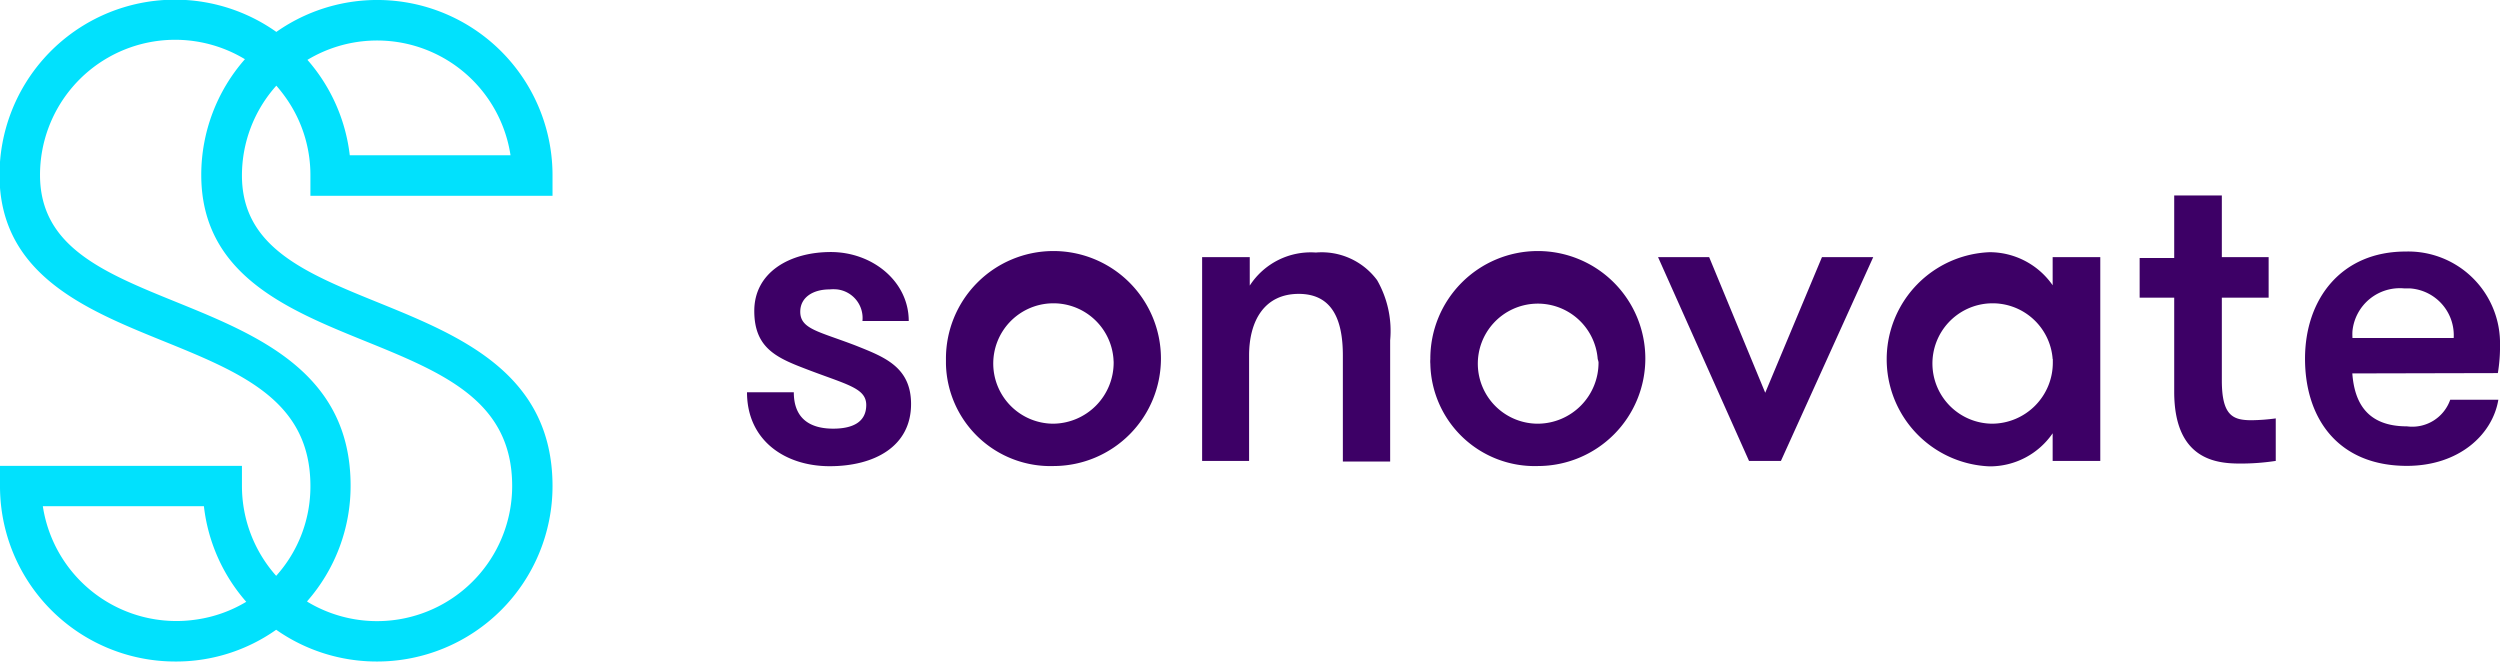
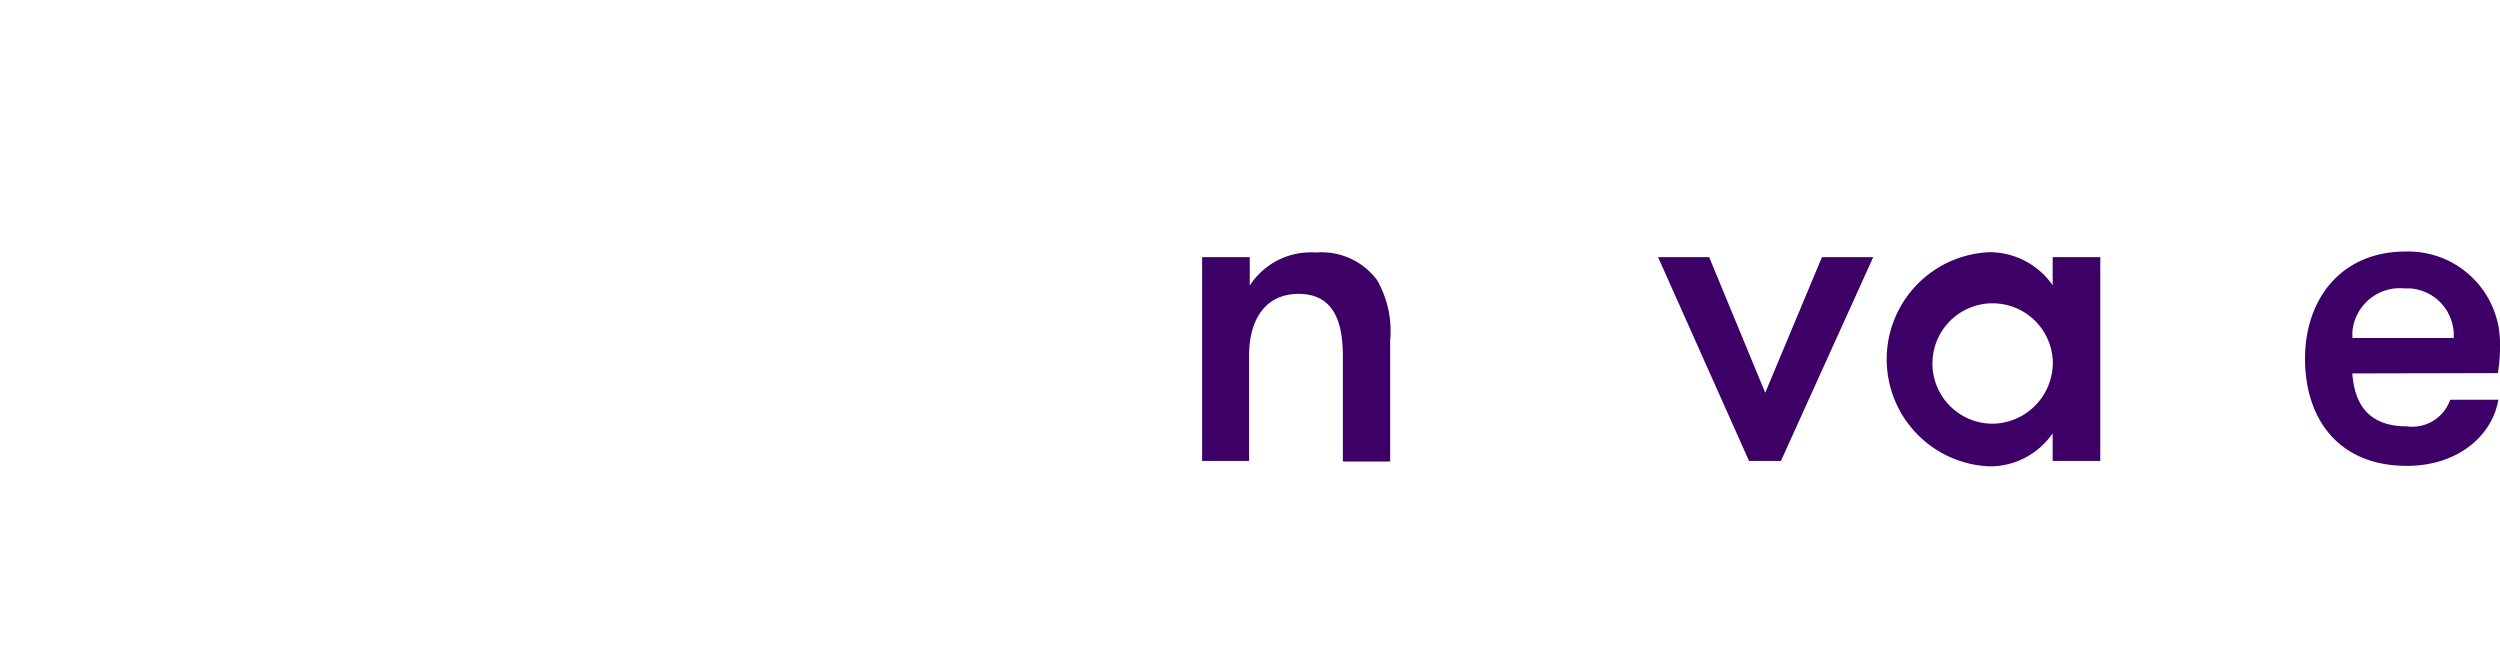
<svg xmlns="http://www.w3.org/2000/svg" viewBox="0 0 151.17 40" class="">
-   <path data-name="Path 200" d="M22.8,40a10.58,10.58,0,0,1-6.1-1.92A10.49,10.49,0,0,1,10.6,40h0A10.6,10.6,0,0,1,0,29.39V28.17H14.63v1.22a8.17,8.17,0,0,0,2.07,5.43,8.07,8.07,0,0,0,2.07-5.43c0-5.16-4.16-6.85-9-8.81-4.6-1.87-9.8-4-9.8-10A10.61,10.61,0,0,1,16.71,1.93a10.6,10.6,0,0,1,16.7,8.68v1.23H18.77V10.61a8.08,8.08,0,0,0-1.39-4.56,9.16,9.16,0,0,0-.67-.87,8.13,8.13,0,0,0-2.08,5.43c0,4.34,3.84,5.9,8.28,7.7,4.92,2,10.5,4.28,10.5,11.08A10.61,10.61,0,0,1,22.8,40Zm-4.21-3.61a8.17,8.17,0,0,0,12.38-7c0-5.16-4.16-6.85-9-8.81-4.6-1.87-9.8-4-9.8-10a10.59,10.59,0,0,1,2.64-7,8.17,8.17,0,0,0-12.39,7c0,4.34,3.84,5.9,8.28,7.7,4.92,2,10.5,4.28,10.5,11.08a10.57,10.57,0,0,1-2.63,7Zm-16-5.78a8.17,8.17,0,0,0,9.3,6.85,8.08,8.08,0,0,0,3-1.07,10.57,10.57,0,0,1-2.56-5.78ZM21.15,9.39h9.72A8.16,8.16,0,0,0,18.59,3.62a10.61,10.61,0,0,1,2.56,5.77Z" style="fill: #01e1fd" />
-   <path data-name="Path 201" d="M55.09,24.43c0,2.57-2.22,3.76-4.92,3.76s-5-1.56-5-4.47H48c0,1.61,1,2.2,2.38,2.2,1.14,0,2-.37,2-1.43s-1.24-1.24-3.83-2.25c-1.72-.66-2.94-1.3-2.94-3.44,0-2.32,2.12-3.56,4.63-3.56s4.71,1.77,4.71,4.17h-2.8a1.74,1.74,0,0,0-1.53-1.91,2.36,2.36,0,0,0-.46,0c-1,0-1.77.48-1.77,1.35,0,1.06,1.14,1.19,3.39,2.06C53.45,21.58,55.09,22.18,55.09,24.43Z" style="fill: #3d0066" />
-   <path data-name="Path 202" d="M57.2,21.71a6.5,6.5,0,1,1,6.53,6.47h0A6.32,6.32,0,0,1,57.2,22Zm10.13,0a3.64,3.64,0,1,0-3.65,3.91,3.69,3.69,0,0,0,3.66-3.72C67.34,21.84,67.33,21.77,67.33,21.71Z" style="fill: #3d0066" />
  <path data-name="Path 203" d="M72.69,15.55h2.88v1.72a4.39,4.39,0,0,1,4-2,4.17,4.17,0,0,1,3.7,1.67,6.17,6.17,0,0,1,.79,3.64v7.33H81.2V21.5c0-2.12-.61-3.73-2.67-3.73s-3,1.61-3,3.73v6.37H72.69Z" style="fill: #3d0066" />
-   <path data-name="Path 204" d="M86.49,21.71A6.5,6.5,0,1,1,93,28.18H93A6.31,6.31,0,0,1,86.49,22,1.61,1.61,0,0,1,86.49,21.71Zm10.12,0A3.63,3.63,0,1,0,93,25.62a3.69,3.69,0,0,0,3.66-3.72A1.21,1.21,0,0,0,96.61,21.71Z" style="fill: #3d0066" />
  <path data-name="Path 205" d="M103.35,15.55l3.39,8.2,3.43-8.2h3.1l-5.58,12.32h-1.93l-5.5-12.32Z" style="fill: #3d0066" />
  <path data-name="Path 206" d="M127,15.55V27.87h-2.88V26.2a4.6,4.6,0,0,1-3.81,2,6.48,6.48,0,0,1,0-12.95,4.65,4.65,0,0,1,3.81,2V15.55Zm-2.88,6.16a3.64,3.64,0,1,0-3.65,3.91,3.69,3.69,0,0,0,3.66-3.71c0-.07,0-.14,0-.2Z" style="fill: #3d0066" />
-   <path data-name="Path 207" d="M137.61,27.87a14,14,0,0,1-2.14.16c-1.4,0-4-.19-4-4.34V18h-2.09v-2.4h2.09V11.82h2.88v3.73h2.83V18h-2.83V23c0,2.14.67,2.41,1.8,2.41a11.81,11.81,0,0,0,1.46-.11Z" style="fill: #3d0066" />
  <path data-name="Path 208" d="M142.24,22.58c.13,1.77.9,3.2,3.3,3.2a2.43,2.43,0,0,0,2.62-1.61h2.91c-.35,2.11-2.38,4-5.53,4-4.15,0-6.16-2.86-6.16-6.48s2.2-6.48,6.08-6.48a5.55,5.55,0,0,1,5.71,5.4v.15a9.79,9.79,0,0,1-.13,1.8Zm0-2.14h6.13a2.84,2.84,0,0,0-2.63-3h-.35A2.88,2.88,0,0,0,142.25,20a3,3,0,0,0,0,.42Z" style="fill: #3d0066" />
</svg>